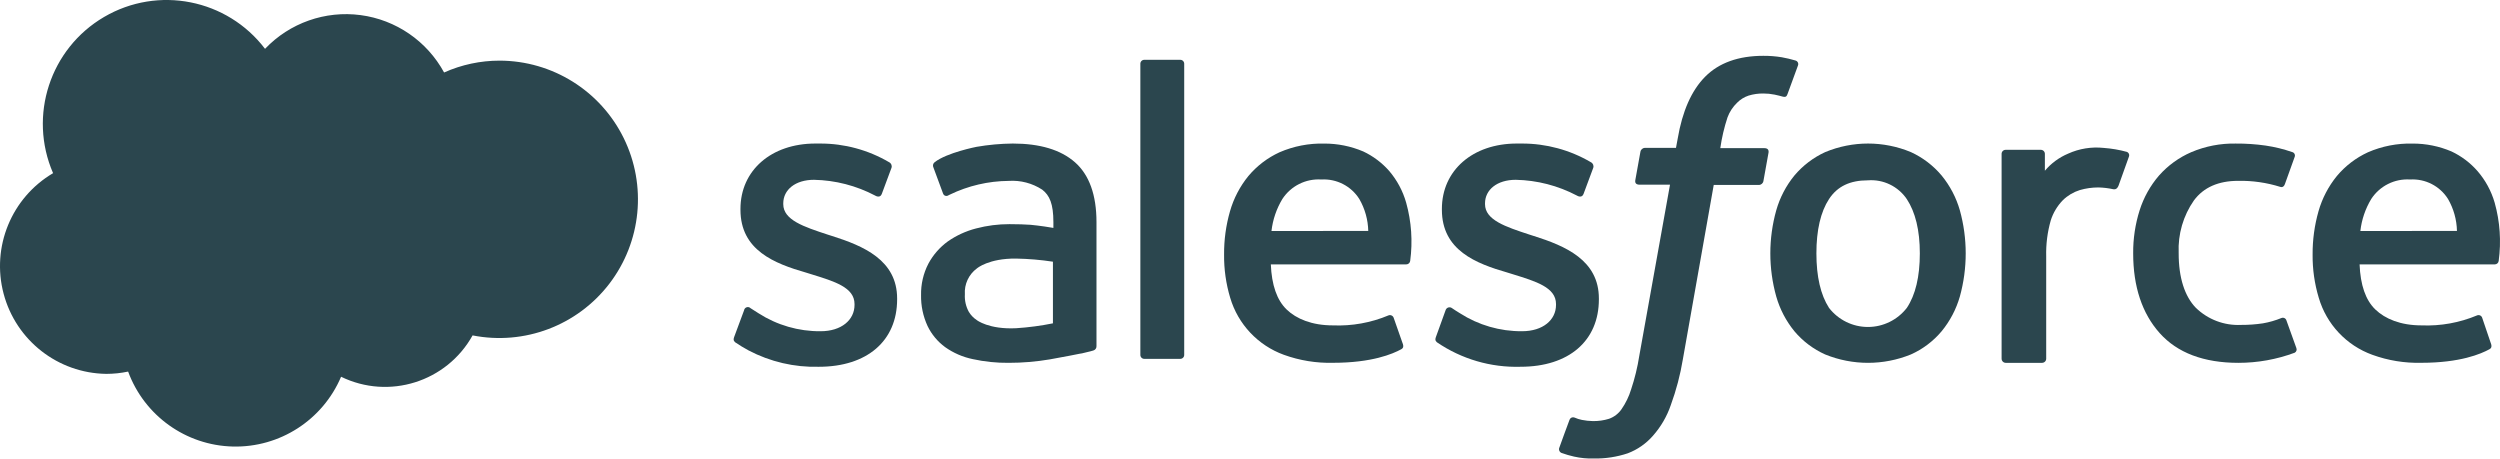
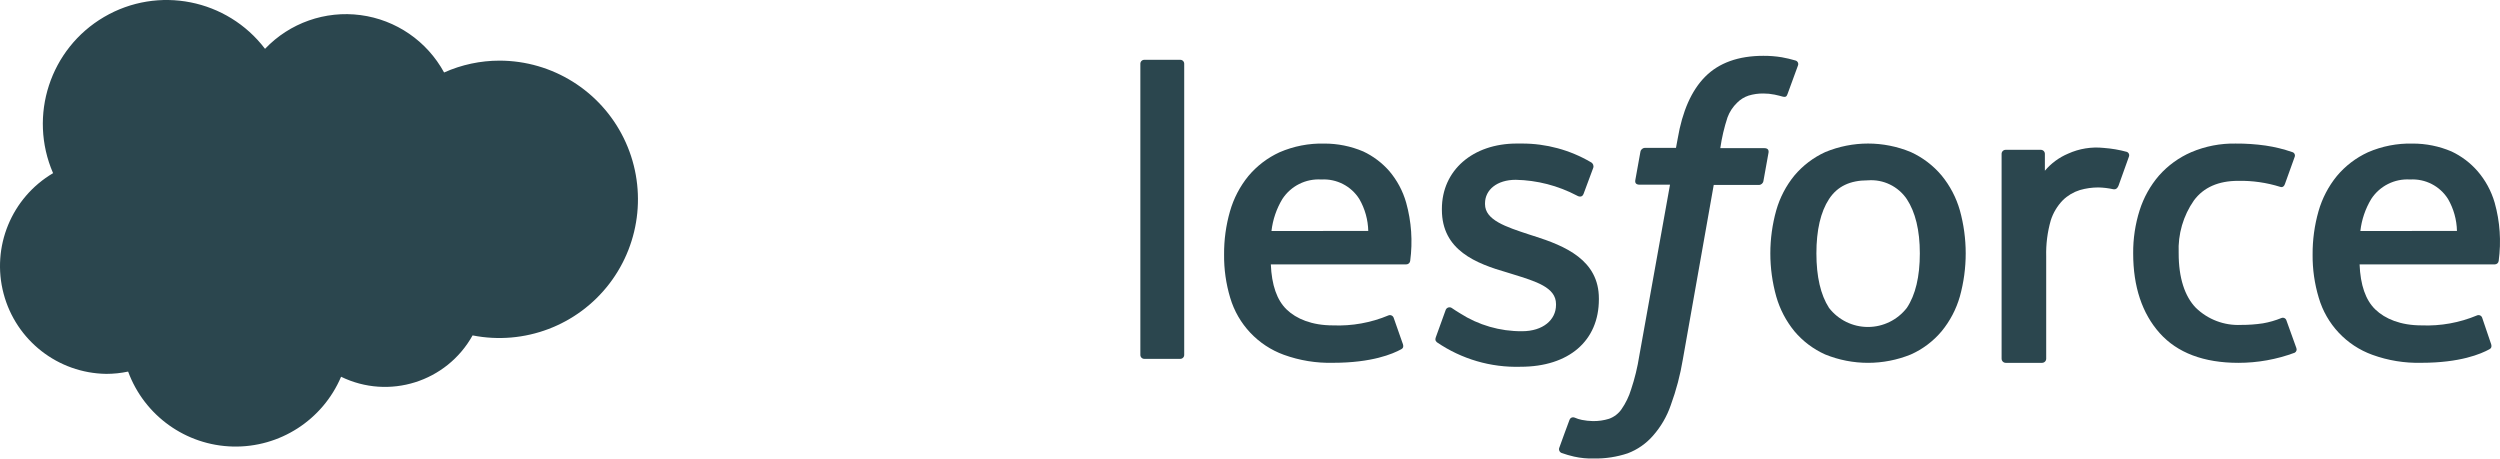
<svg xmlns="http://www.w3.org/2000/svg" width="627px" height="115px" viewBox="0 0 627 115" version="1.1">
  <title>salesforce</title>
  <desc>Created with Sketch.</desc>
  <defs />
  <g id="Page-1" stroke="none" stroke-width="1" fill="none" fill-rule="evenodd">
    <g id="Desktop" transform="translate(-1617, -2261)" fill="#2b464e">
      <g id="salesforce" transform="translate(1617, 2261)">
-         <path d="M184.137,84.493 C183.76,85.467 184.268,85.665 184.382,85.847 C185.471,86.587 186.596,87.27 187.753,87.893 C193.183,90.745 199.243,92.154 205.362,91.987 C217.456,91.987 225,85.5 225,75.069 L225,74.87 C225,65.215 216.523,61.666 208.635,59.174 L207.604,58.844 C201.615,56.88 196.443,55.179 196.443,51.202 L196.443,51.004 C196.443,47.587 199.471,45.095 204.151,45.095 C209.502,45.202 214.757,46.558 219.501,49.056 C219.501,49.056 220.68,49.815 221.138,48.676 L223.593,42.074 C223.764,41.529 223.513,40.939 223.003,40.688 C217.747,37.603 211.771,35.985 205.689,36 L204.495,36 C193.432,36 185.708,42.734 185.708,52.39 L185.708,52.605 C185.708,62.772 194.218,66.09 202.204,68.384 L203.48,68.78 C209.306,70.579 214.314,72.081 214.314,76.257 L214.314,76.471 C214.314,80.235 211.041,83.074 205.804,83.074 C200.294,83.119 194.888,81.554 190.241,78.568 C189.39,78.056 188.899,77.709 188.244,77.297 C187.987,77.037 187.606,76.947 187.26,77.062 C186.914,77.177 186.662,77.478 186.608,77.841 L184.137,84.493 Z" id="Shape" fill-rule="nonzero" />
        <path d="M360.137,84.491 C359.76,85.464 360.268,85.663 360.382,85.844 C366.563,90.062 373.903,92.21 381.362,91.984 C393.456,91.984 401,85.497 401,75.067 L401,74.868 C401,65.213 392.539,61.665 384.635,59.173 L383.604,58.843 C377.615,56.878 372.443,55.178 372.443,51.201 L372.443,51.003 C372.443,47.586 375.471,45.094 380.151,45.094 C385.502,45.201 390.757,46.557 395.501,49.055 C395.501,49.055 396.68,49.814 397.138,48.676 L399.593,42.074 C399.764,41.528 399.513,40.939 399.003,40.687 C393.747,37.602 387.771,35.985 381.689,36 L380.413,36 C369.35,36 361.626,42.734 361.626,52.389 L361.626,52.604 C361.626,62.771 370.152,66.088 378.138,68.382 L379.415,68.778 C385.224,70.577 390.248,72.079 390.248,76.255 L390.248,76.469 C390.248,80.232 386.975,83.071 381.739,83.071 C376.223,83.116 370.813,81.551 366.159,78.566 C365.308,78.054 364.817,77.724 364.179,77.295 C363.907,77.077 363.545,77.012 363.215,77.122 C362.885,77.232 362.633,77.501 362.542,77.839 L360.137,84.491 Z" id="Shape" fill-rule="nonzero" />
        <path d="M491.535,52.757 C490.623,49.563 489.066,46.589 486.962,44.02 C484.86,41.519 482.232,39.515 479.265,38.152 C472.38,35.283 464.636,35.283 457.751,38.152 C454.78,39.515 452.146,41.519 450.038,44.02 C447.938,46.59 446.388,49.564 445.481,52.757 C443.506,59.821 443.506,67.292 445.481,74.356 C446.391,77.544 447.942,80.511 450.038,83.077 C452.139,85.573 454.776,87.562 457.751,88.897 C464.644,91.701 472.356,91.701 479.249,88.897 C482.227,87.567 484.864,85.577 486.962,83.077 C489.066,80.514 490.622,77.546 491.535,74.356 C493.488,67.289 493.488,59.824 491.535,52.757 M481.494,63.549 C481.494,69.368 480.404,73.965 478.24,77.209 C475.9,80.234 472.295,82.004 468.476,82.004 C464.656,82.004 461.051,80.234 458.711,77.209 C456.612,73.949 455.554,69.368 455.554,63.549 C455.554,57.729 456.612,53.149 458.711,49.937 C460.811,46.726 463.984,45.226 468.476,45.226 C472.342,44.93 476.069,46.735 478.24,49.954 C480.371,53.214 481.494,57.729 481.494,63.549" id="Shape" fill-rule="nonzero" />
        <path d="M573.442,80.379 C573.37,80.119 573.19,79.902 572.949,79.784 C572.707,79.666 572.427,79.657 572.178,79.76 C570.681,80.373 569.121,80.821 567.527,81.096 C565.714,81.367 563.883,81.497 562.05,81.487 C557.839,81.691 553.733,80.134 550.705,77.186 C547.95,74.335 546.394,69.709 546.411,63.454 C546.202,58.744 547.552,54.098 550.251,50.243 C552.682,46.985 556.394,45.356 561.336,45.356 C564.917,45.288 568.484,45.8 571.903,46.871 C571.903,46.871 572.681,47.213 573.053,46.17 C573.929,43.743 574.577,42 575.517,39.312 C575.602,39.073 575.582,38.808 575.461,38.584 C575.341,38.36 575.131,38.199 574.885,38.139 C572.72,37.389 570.49,36.844 568.224,36.51 C565.744,36.158 563.242,35.989 560.737,36.005 C556.911,35.929 553.113,36.662 549.587,38.156 C546.492,39.491 543.725,41.493 541.484,44.02 C539.292,46.564 537.638,49.529 536.622,52.735 C535.515,56.231 534.968,59.882 535.001,63.552 C535.001,71.876 537.238,78.603 541.646,83.539 C546.054,88.475 552.699,91 561.369,91 C566.198,91.004 570.988,90.144 575.517,88.459 C575.939,88.228 576.115,87.712 575.922,87.27 L573.442,80.379 Z" id="Shape" />
        <path d="M625.663,50.832 C624.813,47.892 623.332,45.173 621.325,42.866 C619.515,40.808 617.303,39.144 614.825,37.979 C611.742,36.666 608.424,35.996 605.075,36.008 C601.229,35.914 597.409,36.659 593.879,38.191 C590.87,39.574 588.206,41.61 586.079,44.153 C583.964,46.753 582.399,49.757 581.48,52.983 C580.478,56.511 579.981,60.164 580.002,63.832 C579.966,67.506 580.486,71.165 581.545,74.682 C583.494,81.325 588.486,86.638 594.984,88.985 C598.924,90.417 603.096,91.096 607.285,90.989 C617.035,90.989 622.234,88.757 624.363,87.584 C624.737,87.372 625.094,87.014 624.656,85.955 L622.527,79.683 C622.443,79.432 622.26,79.227 622.02,79.116 C621.78,79.005 621.505,78.998 621.26,79.097 C616.856,80.943 612.103,81.799 607.334,81.606 C602.069,81.606 598.185,79.977 595.731,77.614 C593.278,75.252 591.994,71.473 591.783,66.309 L625.696,66.309 C626.198,66.311 626.62,65.93 626.671,65.429 C627.335,60.546 626.992,55.577 625.663,50.832 Z M591.978,57.935 C592.3,55.092 593.232,52.353 594.708,49.904 C596.842,46.633 600.567,44.766 604.457,45.017 C608.278,44.787 611.92,46.659 613.963,49.904 C615.372,52.344 616.143,55.101 616.206,57.919 L591.978,57.935 Z" id="Shape" />
        <path d="M352.667,50.832 C351.834,47.901 350.379,45.184 348.401,42.866 C346.589,40.808 344.372,39.144 341.89,37.979 C338.8,36.668 335.477,35.997 332.122,36.008 C328.269,35.914 324.442,36.659 320.905,38.191 C317.891,39.574 315.221,41.61 313.091,44.153 C310.972,46.753 309.404,49.757 308.484,52.983 C307.472,56.509 306.973,60.163 307.002,63.832 C306.961,67.506 307.477,71.164 308.533,74.682 C310.499,81.317 315.495,86.625 321.996,88.985 C325.949,90.416 330.134,91.096 334.336,90.989 C344.104,90.989 349.313,88.757 351.446,87.584 C351.82,87.373 352.178,87.014 351.723,85.955 L349.525,79.683 C349.433,79.434 349.246,79.231 349.004,79.121 C348.763,79.011 348.487,79.002 348.239,79.097 C343.834,80.946 339.076,81.802 334.303,81.606 C329.029,81.606 325.122,79.977 322.68,77.614 C320.238,75.252 318.935,71.473 318.724,66.309 L352.683,66.309 C353.19,66.312 353.618,65.933 353.676,65.429 C354.332,60.545 353.989,55.579 352.667,50.832 Z M318.886,57.935 C319.21,55.092 320.143,52.353 321.621,49.904 C323.76,46.633 327.491,44.766 331.389,45.017 C335.216,44.79 338.864,46.662 340.913,49.904 C342.324,52.344 343.097,55.101 343.159,57.919 L318.886,57.935 Z" id="Shape" />
-         <path d="M258.477,56.38 C257.094,56.282 255.304,56.217 253.171,56.217 C250.348,56.212 247.536,56.573 244.806,57.292 C242.265,57.947 239.862,59.05 237.709,60.55 C235.679,62.025 234.01,63.941 232.826,66.154 C231.579,68.575 230.953,71.267 231.003,73.99 C230.95,76.671 231.507,79.328 232.631,81.761 C233.646,83.87 235.167,85.695 237.058,87.072 C239.132,88.539 241.488,89.559 243.975,90.069 C246.926,90.717 249.94,91.028 252.96,90.998 C256.418,91 259.869,90.711 263.279,90.135 C266.615,89.564 270.701,88.734 271.84,88.506 C272.979,88.277 274.216,87.903 274.216,87.903 C274.706,87.765 275.032,87.303 274.998,86.795 L274.998,55.696 C274.998,48.886 273.175,43.836 269.594,40.692 C266.013,37.548 260.789,36 254.001,36 C250.946,36.03 247.898,36.308 244.887,36.831 C244.887,36.831 237.481,38.281 234.421,40.675 C233.997,40.986 233.865,41.563 234.112,42.028 L236.521,48.544 C236.591,48.77 236.751,48.958 236.964,49.063 C237.176,49.167 237.422,49.18 237.644,49.098 C237.834,49.018 238.019,48.925 238.197,48.821 C242.812,46.586 247.866,45.407 252.992,45.367 C255.956,45.174 258.902,45.945 261.391,47.567 C263.246,49 264.19,51.134 264.19,55.712 L264.19,57.162 C261.147,56.624 258.477,56.38 258.477,56.38 Z M244.952,80.262 C244.162,79.739 243.495,79.05 242.999,78.242 C242.252,76.896 241.902,75.365 241.99,73.827 C241.815,71.279 242.958,68.82 245.017,67.311 C245.017,67.311 247.947,64.77 254.864,64.851 C257.949,64.907 261.026,65.168 264.076,65.633 L264.076,81.093 C261.047,81.705 257.98,82.113 254.897,82.315 C247.996,82.673 244.936,80.262 244.952,80.262 Z" id="Shape" fill-rule="nonzero" />
        <path d="M533.92,39.323 C534.023,39.092 534.027,38.829 533.93,38.595 C533.833,38.361 533.643,38.177 533.406,38.086 C531.51,37.568 529.567,37.237 527.606,37.096 C524.558,36.773 521.479,37.268 518.689,38.531 C516.431,39.48 514.431,40.95 512.856,42.82 L512.856,38.614 C512.865,38.344 512.764,38.082 512.577,37.887 C512.39,37.691 512.132,37.579 511.861,37.575 L502.995,37.575 C502.724,37.579 502.466,37.691 502.279,37.887 C502.092,38.082 501.992,38.344 502.001,38.614 L502.001,89.961 C502.001,90.535 502.468,91 503.045,91 L512.143,91 C512.72,91 513.187,90.535 513.187,89.961 L513.187,64.312 C513.106,61.259 513.492,58.211 514.331,55.273 C514.934,53.374 515.972,51.641 517.364,50.209 C518.561,49.039 520.021,48.168 521.623,47.669 C523.13,47.232 524.693,47.01 526.263,47.01 C527.54,47.039 528.812,47.194 530.058,47.471 C530.738,47.554 531.103,47.141 531.335,46.548 C531.915,44.964 533.605,40.263 533.92,39.323 Z" id="Shape" />
        <path d="M450.287,15.168 C449.167,14.836 448.029,14.568 446.879,14.362 C445.339,14.109 443.78,13.988 442.219,14.001 C436.012,14.001 431.105,15.759 427.664,19.226 C424.222,22.693 421.934,27.886 420.765,34.771 L420.337,37.087 L412.565,37.087 C411.985,37.09 411.494,37.517 411.412,38.09 L410.128,45.221 C410.029,45.895 410.326,46.322 411.248,46.322 L418.838,46.322 L411.132,89.242 C410.685,92.11 409.996,94.935 409.074,97.688 C408.539,99.444 407.733,101.107 406.687,102.617 C405.921,103.734 404.82,104.58 403.542,105.033 C402.231,105.439 400.863,105.633 399.491,105.608 C398.568,105.592 397.647,105.493 396.741,105.312 C396.101,105.184 395.477,104.986 394.881,104.721 C394.645,104.625 394.381,104.628 394.148,104.73 C393.915,104.833 393.734,105.025 393.646,105.263 C393.35,105.986 391.341,111.54 391.094,112.23 C390.978,112.48 390.969,112.766 391.068,113.023 C391.168,113.28 391.367,113.486 391.621,113.594 C392.649,113.964 393.699,114.272 394.766,114.514 C396.419,114.882 398.111,115.043 399.804,114.99 C402.668,115.036 405.518,114.598 408.234,113.692 C410.681,112.765 412.859,111.246 414.574,109.272 C416.552,107.032 418.069,104.424 419.036,101.598 C420.401,97.867 421.416,94.016 422.065,90.096 L429.804,46.388 L441.116,46.388 C441.696,46.385 442.187,45.959 442.269,45.386 L443.553,38.254 C443.635,37.58 443.355,37.153 442.433,37.153 L431.451,37.153 C431.826,34.531 432.432,31.947 433.262,29.43 C433.778,28.044 434.599,26.792 435.666,25.766 C436.47,24.948 437.458,24.334 438.547,23.975 C439.743,23.613 440.987,23.435 442.236,23.449 C443.181,23.447 444.125,23.541 445.051,23.728 C446.122,23.959 446.533,24.074 446.813,24.156 C447.933,24.501 448.081,24.156 448.295,23.63 L450.929,16.433 C451.033,16.181 451.022,15.896 450.899,15.653 C450.775,15.41 450.552,15.233 450.287,15.168 Z" id="Shape" />
        <path d="M296.999,88.968 C297.012,89.237 296.915,89.5 296.73,89.695 C296.544,89.89 296.287,90 296.018,90 L286.982,90 C286.713,90 286.456,89.89 286.27,89.695 C286.085,89.5 285.988,89.237 286.001,88.968 L286.001,16.032 C285.988,15.763 286.085,15.5 286.27,15.305 C286.456,15.11 286.713,15 286.982,15 L296.018,15 C296.287,15 296.544,15.11 296.73,15.305 C296.915,15.5 297.012,15.763 296.999,16.032 L296.999,88.968 Z" id="Shape" />
        <path d="M66.477,12.239 C72.656,5.755 81.559,2.614 90.436,3.788 C99.312,4.963 107.095,10.31 111.379,18.179 C115.763,16.217 120.511,15.205 125.313,15.209 C138.53,15.235 150.589,22.762 156.426,34.63 C162.264,46.498 160.87,60.653 152.829,71.152 C144.789,81.651 131.494,86.677 118.526,84.119 C112.025,95.791 97.544,100.343 85.542,94.488 C80.934,105.34 70.175,112.277 58.397,111.991 C46.62,111.706 36.209,104.254 32.132,93.192 C30.332,93.575 28.497,93.768 26.656,93.767 C14.54,93.604 4.013,85.386 0.906,73.664 C-2.202,61.942 2.87,49.582 13.312,43.429 C7.061,29.018 12.547,12.205 26.091,4.263 C39.635,-3.679 56.972,-0.248 66.477,12.256 L66.477,12.239 Z" id="Shape" fill-rule="nonzero" />
      </g>
    </g>
  </g>
</svg>